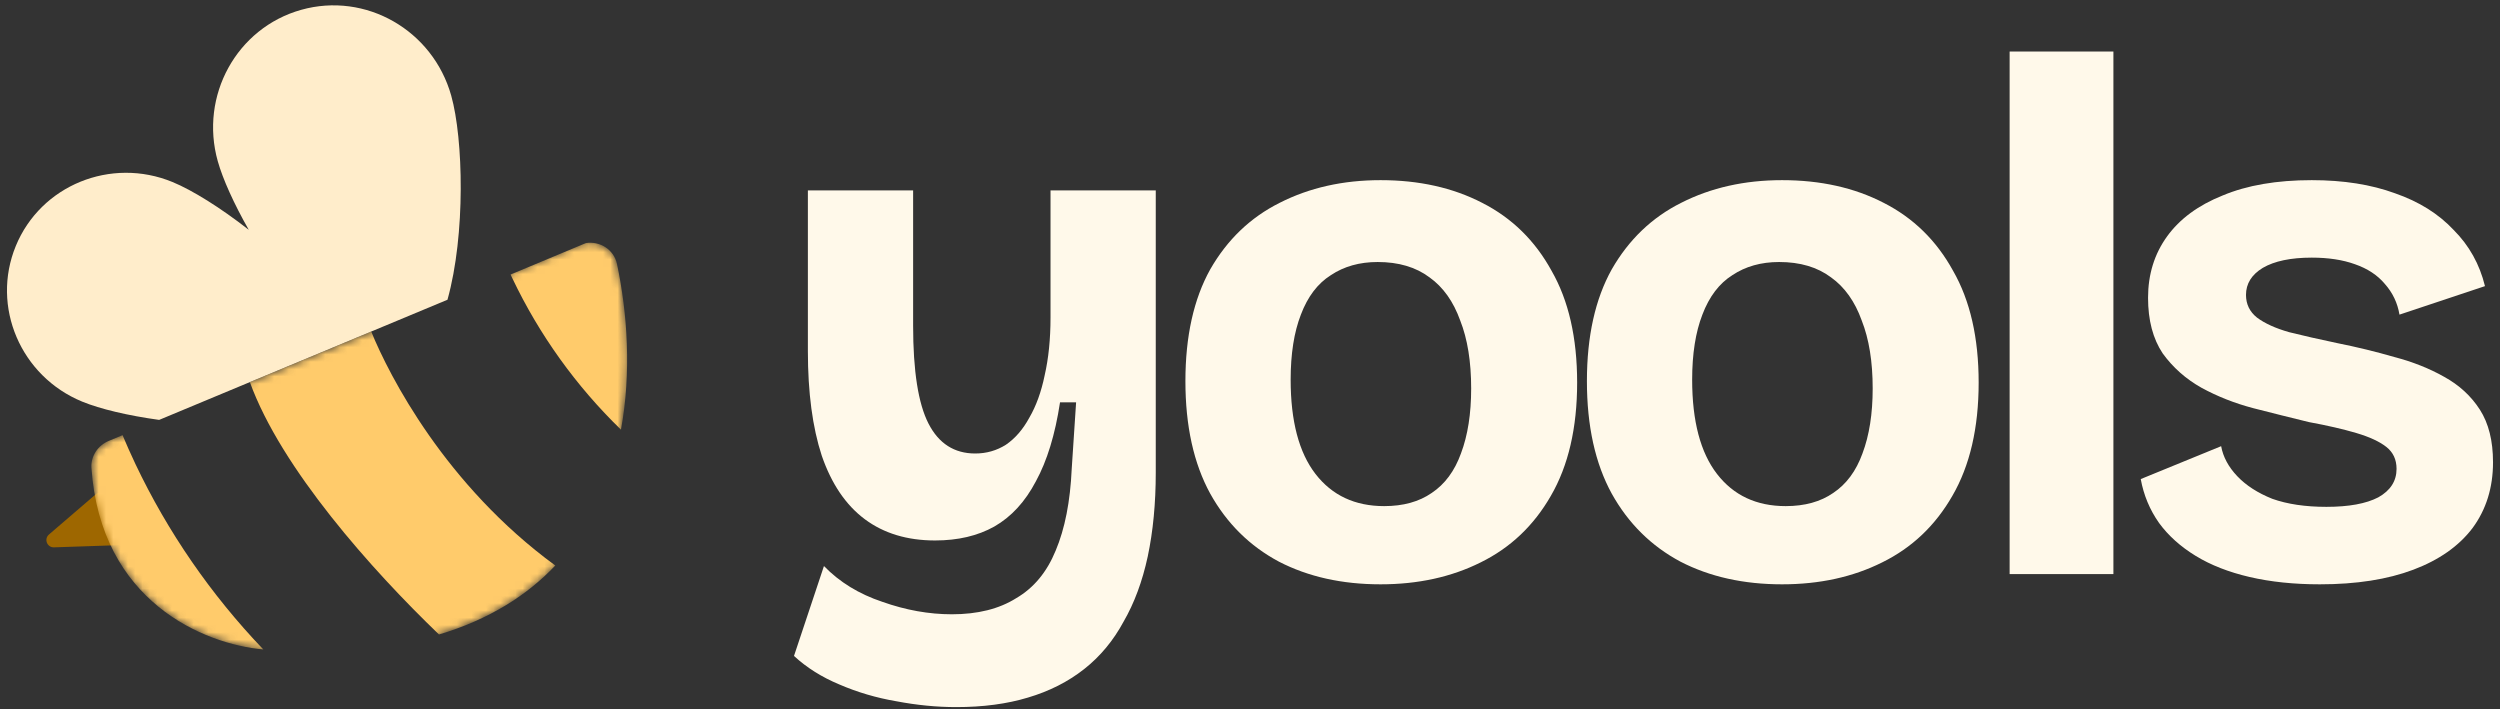
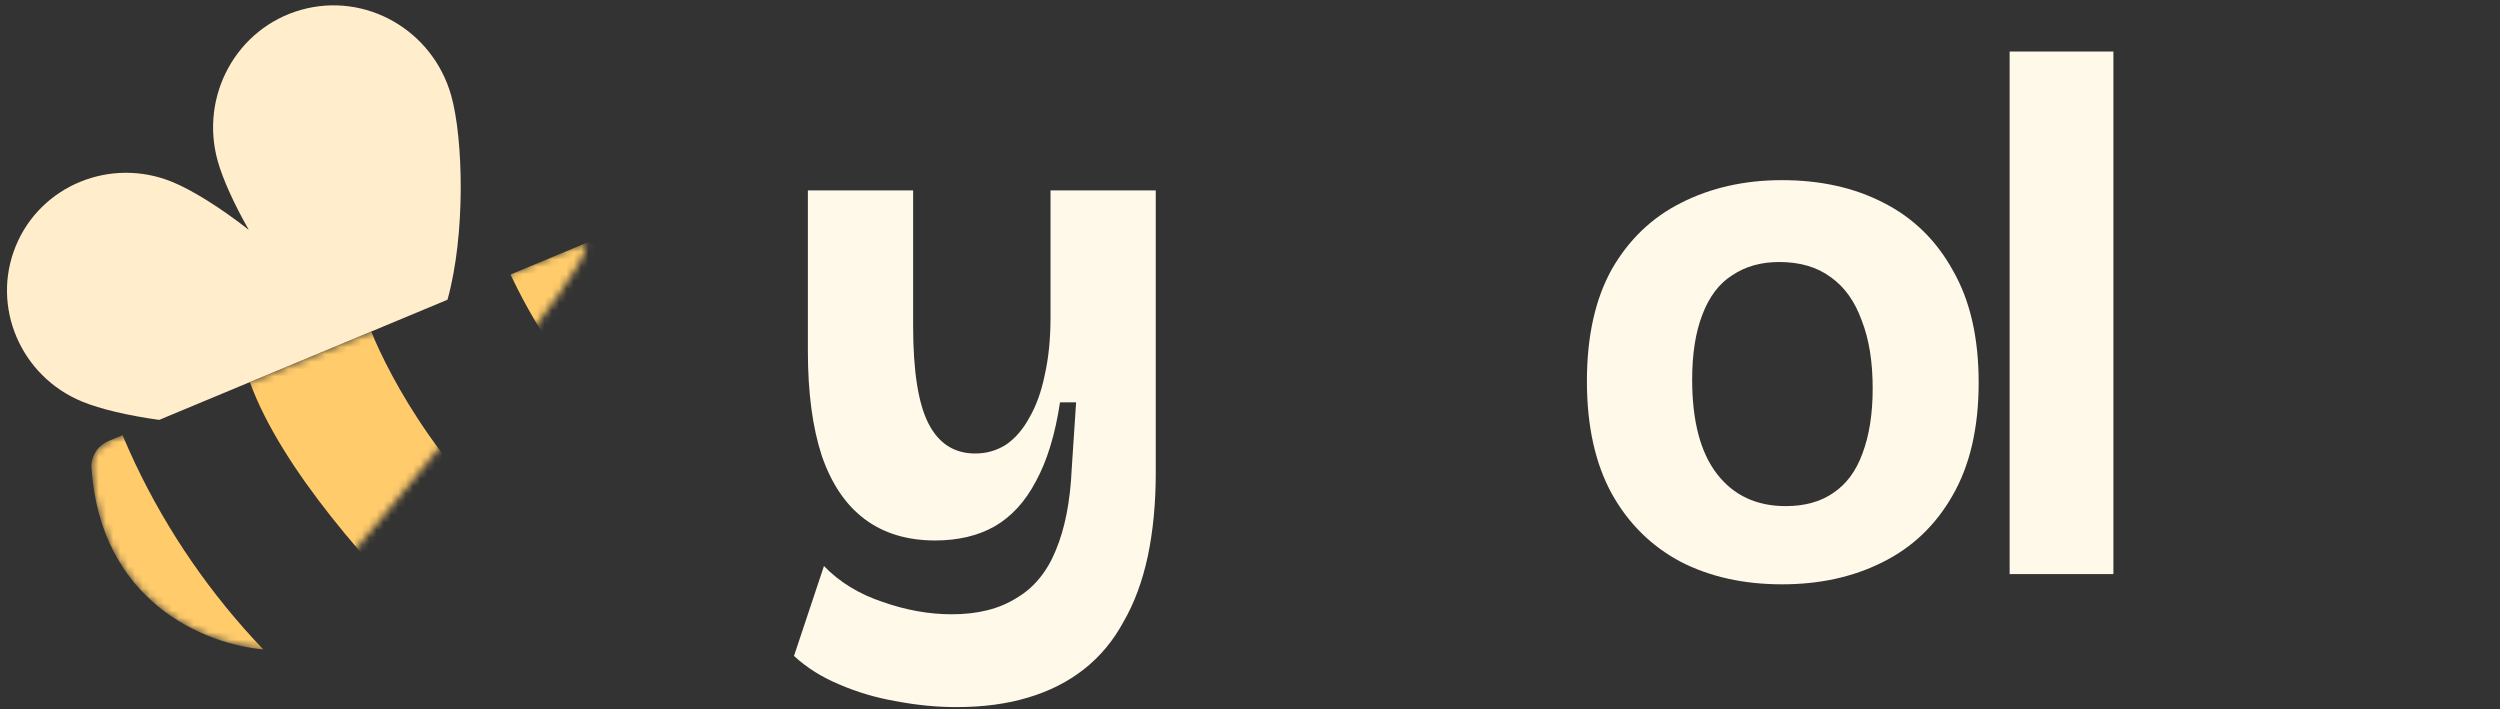
<svg xmlns="http://www.w3.org/2000/svg" width="342" height="97" viewBox="0 0 342 97" fill="none">
  <rect x="0" y="0" width="342" height="97" fill="#333333" stroke="none" />
  <path fill-rule="evenodd" clip-rule="evenodd" d="M29.79 22.049C30.477 24.494 31.999 27.871 34.03 31.439C30.17 28.419 26.315 26.016 23.595 24.898C15.167 21.435 5.57 25.353 2.161 33.65C-1.249 41.947 2.82 51.48 11.249 54.944C13.688 55.946 17.502 56.855 21.773 57.441L61.215 41.006C63.708 32.061 63.384 18.984 61.727 13.082C59.211 4.123 50.023 -1.133 41.204 1.344C32.385 3.82 27.275 13.09 29.79 22.049Z" fill="#FFEDCB" />
-   <path d="M17.05 73.64C17.059 74.156 16.636 74.565 16.12 74.583L7.384 74.877C6.44 74.909 5.982 73.734 6.698 73.119L13.139 67.587C13.435 67.333 13.851 67.276 14.169 67.501C15.12 68.174 16.986 69.961 17.05 73.64Z" fill="#9E6700" />
  <mask id="mask0_32_206" style="mask-type:alpha" maskUnits="userSpaceOnUse" x="12" y="33" width="74" height="57">
-     <path d="M79.195 33.515L14.88 60.313C13.39 60.934 12.398 62.402 12.509 64.013C13.823 83.117 29.188 88.6 37.039 88.914C84.818 91.854 88.878 57.305 84.409 36.131C83.916 33.796 81.398 32.597 79.195 33.515Z" fill="#FFCB6B" />
+     <path d="M79.195 33.515L14.88 60.313C13.39 60.934 12.398 62.402 12.509 64.013C13.823 83.117 29.188 88.6 37.039 88.914C83.916 33.796 81.398 32.597 79.195 33.515Z" fill="#FFCB6B" />
  </mask>
  <g mask="url(#mask0_32_206)">
    <path fill-rule="evenodd" clip-rule="evenodd" d="M84.949 58.778C86.39 50.968 85.832 42.872 84.409 36.131C83.988 34.135 82.085 32.968 80.165 33.246L69.845 37.553C69.899 37.674 69.958 37.796 70.018 37.921L70.019 37.922C70.047 37.981 70.076 38.042 70.106 38.104C73.787 45.822 78.813 52.822 84.949 58.778ZM75.966 77.364C60.937 66.373 53.275 51.449 50.78 45.355L34.182 52.271C38.445 64.057 50.876 77.983 60.053 86.798C66.922 84.746 72.112 81.438 75.966 77.364ZM36.021 88.847C28.856 81.35 22.95 72.788 18.527 63.478C17.898 62.149 17.319 60.838 16.762 59.529L14.88 60.313C13.39 60.934 12.398 62.402 12.509 64.013C13.768 82.321 27.932 88.119 36.021 88.847Z" fill="#FFCB6B" />
  </g>
-   <path d="M317.35 79.935C313.817 79.935 310.618 79.601 307.752 78.935C304.885 78.268 302.419 77.302 300.353 76.035C298.287 74.769 296.62 73.269 295.354 71.536C294.088 69.737 293.254 67.737 292.854 65.537L303.852 61.038C304.119 62.505 304.852 63.871 306.052 65.138C307.252 66.404 308.851 67.437 310.851 68.237C312.917 68.97 315.383 69.337 318.249 69.337C321.316 69.337 323.682 68.903 325.348 68.037C327.014 67.104 327.848 65.804 327.848 64.138C327.848 62.871 327.381 61.871 326.448 61.138C325.515 60.405 324.148 59.772 322.349 59.239C320.549 58.705 318.383 58.206 315.85 57.739C313.384 57.139 310.851 56.506 308.251 55.839C305.719 55.173 303.352 54.24 301.153 53.04C299.02 51.84 297.254 50.274 295.854 48.341C294.521 46.341 293.854 43.808 293.854 40.742C293.854 37.543 294.721 34.743 296.454 32.344C298.187 29.944 300.72 28.078 304.052 26.745C307.385 25.345 311.451 24.645 316.25 24.645C320.582 24.645 324.382 25.245 327.648 26.445C330.914 27.578 333.58 29.245 335.646 31.444C337.779 33.577 339.212 36.143 339.945 39.143L328.248 43.042C327.981 41.442 327.314 40.042 326.248 38.843C325.248 37.643 323.882 36.743 322.149 36.143C320.482 35.543 318.516 35.243 316.25 35.243C313.384 35.243 311.151 35.71 309.551 36.643C308.018 37.576 307.252 38.809 307.252 40.342C307.252 41.609 307.752 42.642 308.751 43.442C309.818 44.242 311.284 44.908 313.15 45.441C315.017 45.908 317.216 46.408 319.749 46.941C322.415 47.474 325.015 48.108 327.548 48.841C330.08 49.507 332.347 50.407 334.346 51.54C336.413 52.673 338.046 54.173 339.245 56.039C340.445 57.906 341.045 60.305 341.045 63.238C341.045 66.704 340.112 69.703 338.246 72.236C336.379 74.702 333.68 76.602 330.147 77.935C326.614 79.268 322.349 79.935 317.35 79.935Z" fill="#FFF9EA" />
  <path d="M274.917 78.535V7.049H289.114V78.535H274.917Z" fill="#FFF9EA" />
  <path d="M243.785 79.935C238.519 79.935 233.887 78.901 229.888 76.835C225.889 74.702 222.756 71.603 220.49 67.537C218.223 63.404 217.09 58.272 217.09 52.14C217.09 46.008 218.223 40.909 220.49 36.843C222.823 32.777 225.989 29.744 229.988 27.745C234.054 25.679 238.653 24.645 243.785 24.645C249.051 24.645 253.683 25.679 257.682 27.745C261.748 29.811 264.914 32.91 267.18 37.043C269.513 41.109 270.68 46.208 270.68 52.34C270.68 58.539 269.48 63.705 267.08 67.837C264.748 71.903 261.548 74.936 257.482 76.935C253.483 78.935 248.917 79.935 243.785 79.935ZM244.285 69.237C246.884 69.237 249.051 68.637 250.784 67.437C252.583 66.237 253.916 64.438 254.783 62.038C255.716 59.572 256.183 56.606 256.183 53.14C256.183 49.474 255.683 46.374 254.683 43.842C253.75 41.242 252.35 39.276 250.484 37.943C248.617 36.543 246.251 35.843 243.385 35.843C240.919 35.843 238.786 36.443 236.986 37.643C235.187 38.776 233.82 40.576 232.887 43.042C231.954 45.441 231.487 48.407 231.487 51.94C231.487 57.606 232.621 61.905 234.887 64.838C237.153 67.77 240.286 69.237 244.285 69.237Z" fill="#FFF9EA" />
-   <path d="M188.859 79.935C183.593 79.935 178.961 78.901 174.961 76.835C170.962 74.702 167.829 71.603 165.563 67.537C163.297 63.404 162.164 58.272 162.164 52.14C162.164 46.008 163.297 40.909 165.563 36.843C167.896 32.777 171.062 29.744 175.061 27.745C179.127 25.679 183.726 24.645 188.859 24.645C194.124 24.645 198.757 25.679 202.756 27.745C206.822 29.811 209.988 32.91 212.254 37.043C214.587 41.109 215.753 46.208 215.753 52.34C215.753 58.539 214.553 63.705 212.154 67.837C209.821 71.903 206.622 74.936 202.556 76.935C198.557 78.935 193.991 79.935 188.859 79.935ZM189.358 69.237C191.958 69.237 194.124 68.637 195.857 67.437C197.657 66.237 198.99 64.438 199.856 62.038C200.79 59.572 201.256 56.606 201.256 53.14C201.256 49.474 200.756 46.374 199.756 43.842C198.823 41.242 197.424 39.276 195.557 37.943C193.691 36.543 191.325 35.843 188.459 35.843C185.992 35.843 183.86 36.443 182.06 37.643C180.26 38.776 178.894 40.576 177.961 43.042C177.028 45.441 176.561 48.407 176.561 51.94C176.561 57.606 177.694 61.905 179.96 64.838C182.227 67.77 185.359 69.237 189.358 69.237Z" fill="#FFF9EA" />
  <path d="M130.814 96.731C128.148 96.731 125.415 96.465 122.615 95.931C119.883 95.465 117.283 94.698 114.817 93.632C112.417 92.632 110.351 91.332 108.618 89.733L112.717 77.435C114.85 79.635 117.516 81.268 120.716 82.334C123.915 83.467 127.081 84.034 130.214 84.034C133.747 84.034 136.679 83.301 139.012 81.834C141.412 80.434 143.211 78.268 144.411 75.335C145.678 72.336 146.411 68.603 146.611 64.138L147.211 55.039H145.011C144.344 59.439 143.245 63.038 141.712 65.837C140.245 68.637 138.346 70.703 136.013 72.036C133.747 73.302 131.047 73.936 127.914 73.936C124.115 73.936 120.916 72.969 118.316 71.036C115.717 69.103 113.75 66.204 112.417 62.338C111.151 58.472 110.518 53.706 110.518 48.041V26.045H124.915V44.541C124.915 50.74 125.615 55.206 127.015 57.939C128.414 60.672 130.547 62.038 133.413 62.038C134.946 62.038 136.346 61.638 137.612 60.838C138.879 59.972 139.945 58.739 140.812 57.139C141.745 55.539 142.445 53.606 142.911 51.34C143.445 49.007 143.711 46.374 143.711 43.442V26.045H158.108V64.638C158.108 68.837 157.742 72.669 157.009 76.135C156.275 79.535 155.176 82.501 153.709 85.034C152.31 87.633 150.51 89.799 148.31 91.532C146.111 93.265 143.545 94.565 140.612 95.431C137.746 96.298 134.48 96.731 130.814 96.731Z" fill="#FFF9EA" />
</svg>